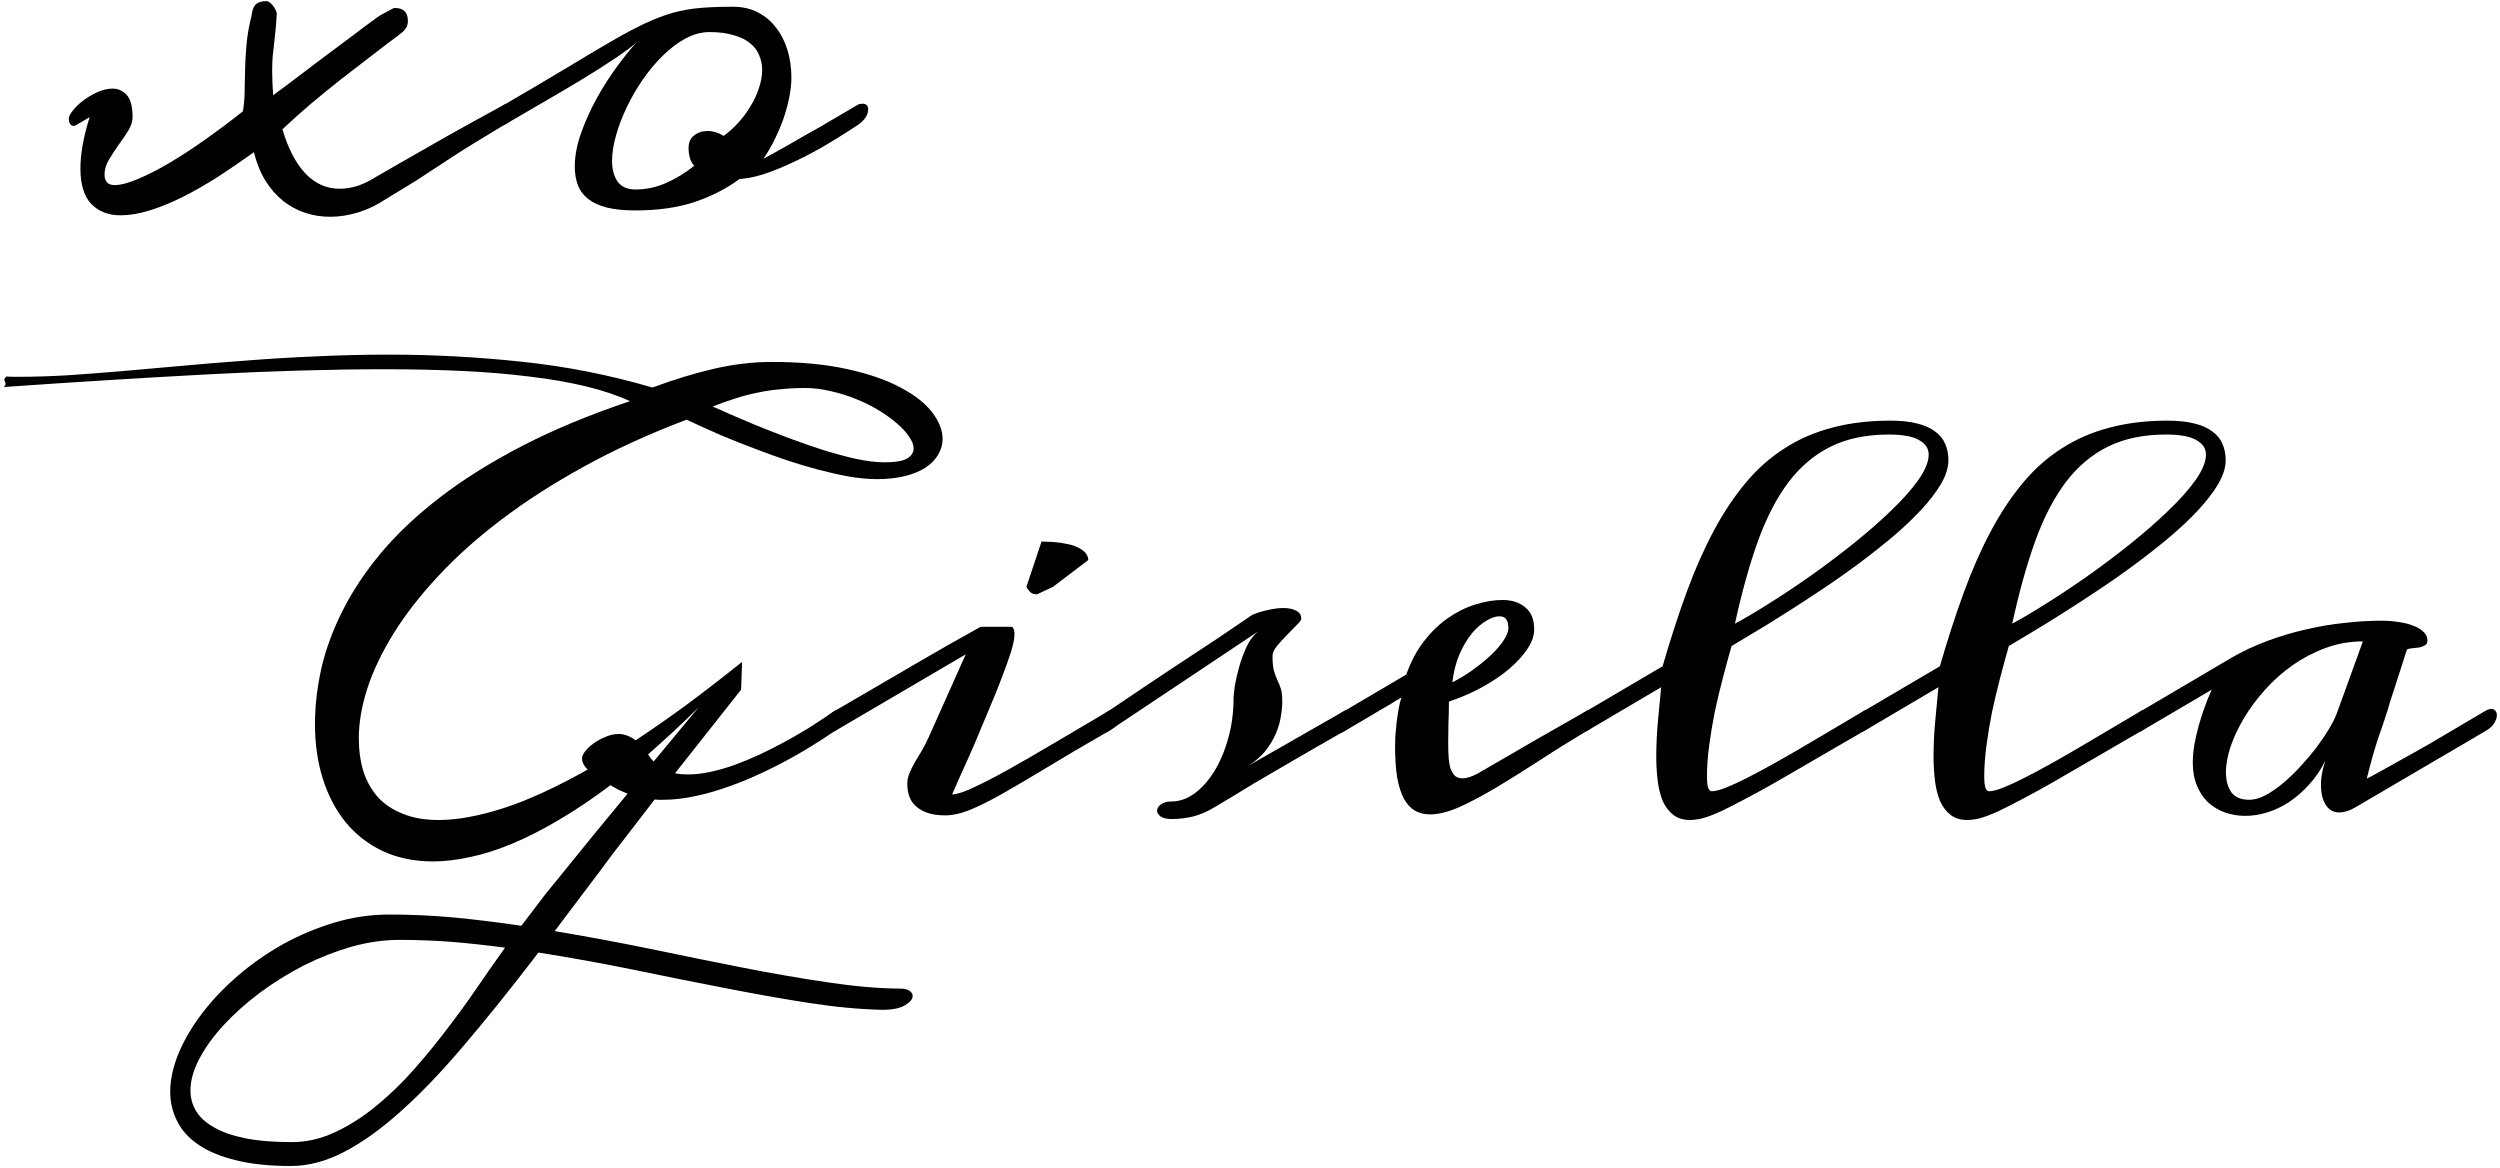
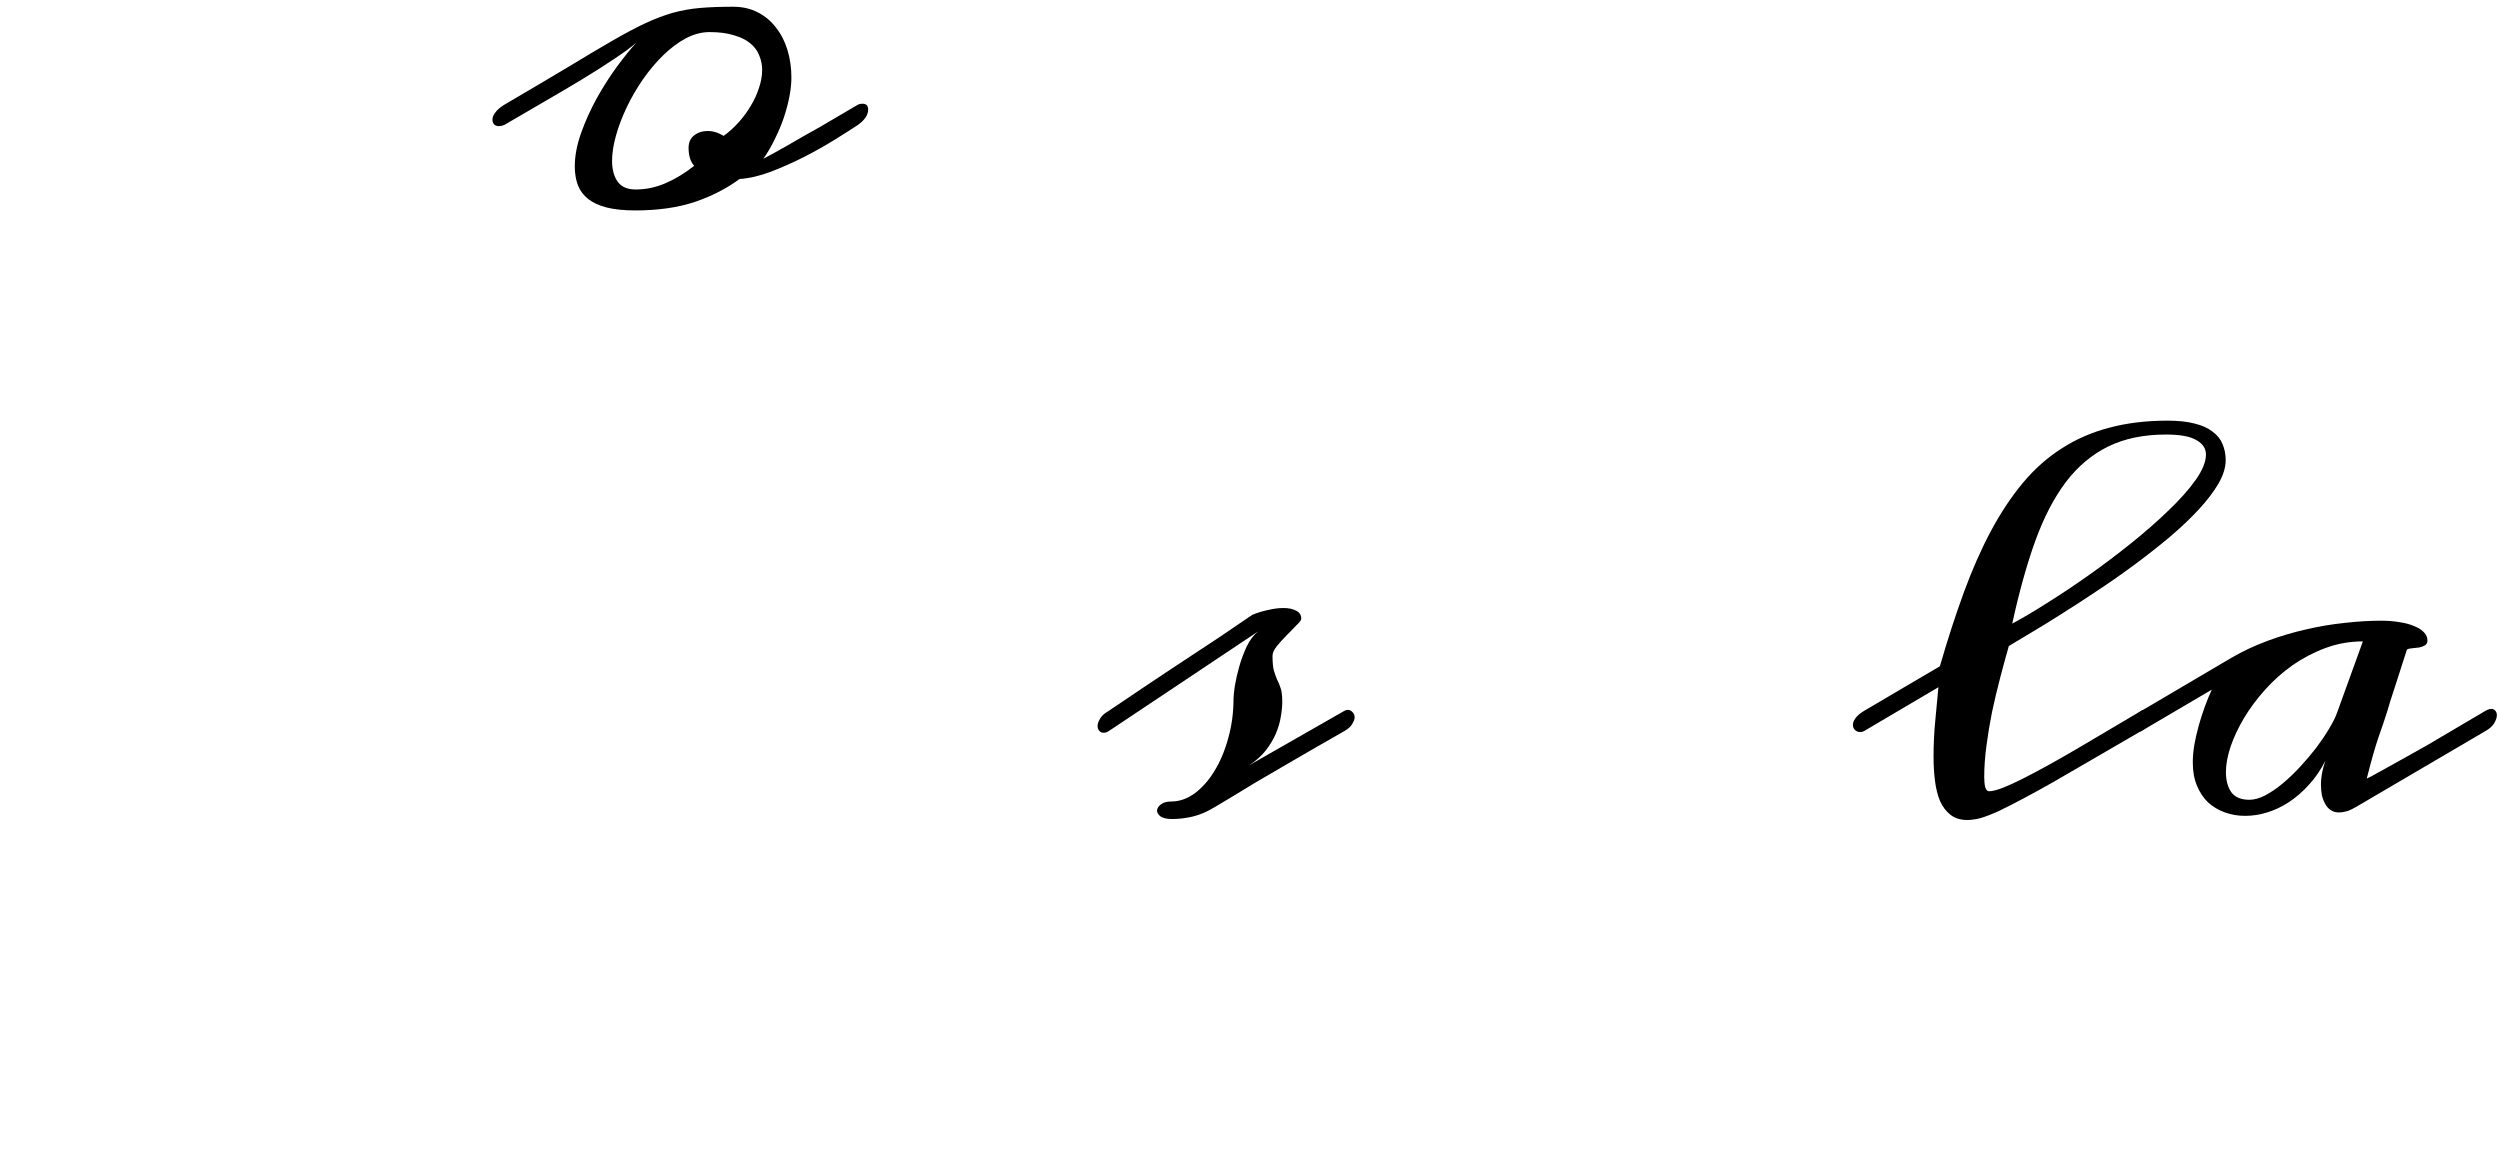
<svg xmlns="http://www.w3.org/2000/svg" width="501" height="234" viewBox="0 0 501 234" fill="none">
  <path d="M146.926 1.351C148.781 1.351 150.425 1.725 151.857 2.474C153.322 3.223 154.543 4.248 155.52 5.55C156.529 6.82 157.294 8.317 157.814 10.043C158.335 11.768 158.596 13.607 158.596 15.56C158.596 16.699 158.465 17.953 158.205 19.32C157.945 20.687 157.57 22.103 157.082 23.568C156.594 25 155.992 26.433 155.275 27.865C154.592 29.297 153.827 30.615 152.98 31.82C153.599 31.494 154.348 31.087 155.227 30.599C156.105 30.111 157.033 29.59 158.01 29.037C159.019 28.451 160.061 27.849 161.135 27.23C162.242 26.611 163.316 26.009 164.357 25.423L171.926 20.98C172.154 20.85 172.463 20.785 172.854 20.785C173.602 20.785 173.977 21.175 173.977 21.956C173.977 23.031 173.293 24.056 171.926 25.033C170.754 25.814 169.224 26.791 167.336 27.962C165.448 29.134 163.397 30.29 161.184 31.429C159.003 32.536 156.773 33.529 154.494 34.408C152.248 35.254 150.148 35.742 148.195 35.873C145.656 37.761 142.678 39.291 139.26 40.462C135.842 41.602 131.854 42.171 127.297 42.171C125.051 42.171 123.146 41.976 121.584 41.585C120.054 41.195 118.817 40.625 117.873 39.877C116.929 39.128 116.245 38.216 115.822 37.142C115.399 36.035 115.188 34.766 115.188 33.334C115.188 31.25 115.611 29.02 116.457 26.644C117.303 24.268 118.345 21.956 119.582 19.71C120.852 17.432 122.202 15.316 123.635 13.363C125.067 11.41 126.369 9.798 127.541 8.529C126.499 9.44 125.018 10.531 123.098 11.8C121.21 13.07 119.061 14.437 116.652 15.902C114.276 17.334 111.737 18.831 109.035 20.394C106.366 21.956 103.713 23.503 101.076 25.033C100.686 25.195 100.327 25.277 100.002 25.277C99.579 25.277 99.253 25.163 99.025 24.935C98.797 24.675 98.684 24.349 98.684 23.959C98.684 23.503 98.879 23.031 99.269 22.543C99.628 22.022 100.23 21.501 101.076 20.98C106.024 18.083 110.24 15.593 113.723 13.509C117.206 11.393 120.217 9.603 122.756 8.138C125.295 6.673 127.508 5.501 129.396 4.623C131.285 3.744 133.091 3.06 134.816 2.572C136.574 2.083 138.397 1.758 140.285 1.595C142.173 1.432 144.387 1.351 146.926 1.351ZM127.395 37.972C129.445 37.972 131.447 37.549 133.4 36.703C135.354 35.856 137.258 34.701 139.113 33.236C138.69 32.748 138.397 32.194 138.234 31.576C138.072 30.957 137.99 30.322 137.99 29.671C137.99 28.532 138.365 27.686 139.113 27.132C139.862 26.546 140.757 26.253 141.799 26.253C142.906 26.253 143.98 26.579 145.021 27.23C146.063 26.481 147.056 25.586 148 24.544C148.944 23.503 149.758 22.396 150.441 21.224C151.158 20.052 151.711 18.848 152.102 17.611C152.525 16.374 152.736 15.169 152.736 13.998C152.736 12.988 152.541 12.028 152.15 11.117C151.792 10.173 151.19 9.359 150.344 8.675C149.53 7.992 148.439 7.455 147.072 7.064C145.738 6.641 144.11 6.429 142.189 6.429C140.594 6.429 138.999 6.852 137.404 7.699C135.842 8.545 134.328 9.684 132.863 11.117C131.431 12.516 130.08 14.128 128.811 15.951C127.574 17.741 126.499 19.596 125.588 21.517C124.676 23.438 123.96 25.326 123.439 27.181C122.919 29.037 122.658 30.729 122.658 32.259C122.658 33.952 123.033 35.335 123.781 36.41C124.53 37.451 125.734 37.972 127.395 37.972Z" fill="black" />
-   <path d="M101.027 20.98C101.255 20.85 101.499 20.785 101.76 20.785C102.183 20.785 102.541 20.931 102.834 21.224C103.127 21.485 103.273 21.843 103.273 22.298C103.273 22.721 103.111 23.177 102.785 23.666C102.46 24.121 101.874 24.577 101.027 25.033C98.586 26.498 96.551 27.735 94.924 28.744C93.329 29.72 91.962 30.583 90.822 31.331C89.716 32.048 88.723 32.699 87.844 33.285C86.997 33.838 86.102 34.424 85.158 35.042C84.247 35.661 83.172 36.345 81.936 37.093C80.731 37.842 79.201 38.77 77.346 39.877C75.555 41.081 73.7 41.976 71.779 42.562C69.891 43.148 68.019 43.441 66.164 43.441C64.439 43.441 62.779 43.181 61.184 42.66C59.589 42.139 58.107 41.341 56.74 40.267C55.406 39.193 54.234 37.858 53.225 36.263C52.215 34.636 51.434 32.715 50.881 30.502C48.44 32.259 46.014 33.919 43.605 35.482C41.197 37.012 38.853 38.346 36.574 39.486C34.296 40.625 32.098 41.52 29.982 42.171C27.899 42.822 25.946 43.148 24.123 43.148C21.747 43.148 19.81 42.399 18.312 40.902C16.848 39.372 16.115 36.979 16.115 33.724C16.115 32.357 16.262 30.827 16.555 29.134C16.848 27.409 17.32 25.521 17.971 23.47L15.334 25.033C15.106 25.163 14.911 25.228 14.748 25.228C14.455 25.228 14.227 25.098 14.065 24.837C13.869 24.544 13.771 24.219 13.771 23.861C13.771 23.373 14.065 22.787 14.65 22.103C15.204 21.387 15.904 20.72 16.75 20.101C17.629 19.45 18.573 18.897 19.582 18.441C20.624 17.985 21.616 17.757 22.561 17.757C23.667 17.757 24.611 18.18 25.393 19.027C26.174 19.873 26.564 21.354 26.564 23.47C26.564 24.349 26.271 25.261 25.686 26.205C25.1 27.149 24.449 28.109 23.732 29.085C23.049 30.062 22.414 31.039 21.828 32.015C21.242 32.992 20.949 33.968 20.949 34.945C20.949 36.377 21.616 37.093 22.951 37.093C24.156 37.093 25.718 36.686 27.639 35.873C29.592 35.059 31.724 33.968 34.035 32.601C36.346 31.234 38.755 29.655 41.262 27.865C43.801 26.074 46.275 24.219 48.684 22.298C48.911 20.931 49.025 19.548 49.025 18.148C49.058 16.748 49.09 15.283 49.123 13.753C49.156 12.191 49.253 10.531 49.416 8.773C49.579 7.015 49.921 5.078 50.441 2.962C50.539 2.051 50.8 1.367 51.223 0.912C51.678 0.456 52.395 0.228 53.371 0.228C53.599 0.228 53.843 0.326 54.103 0.521C54.364 0.716 54.592 0.96 54.787 1.253C54.982 1.514 55.145 1.791 55.275 2.083C55.406 2.344 55.471 2.539 55.471 2.669C55.406 3.939 55.324 5.046 55.227 5.99C55.129 6.934 55.031 7.845 54.934 8.724C54.836 9.57 54.738 10.433 54.641 11.312C54.575 12.191 54.543 13.184 54.543 14.29C54.543 14.942 54.559 15.674 54.592 16.488C54.624 17.269 54.673 18.132 54.738 19.076C56.138 18.067 57.668 16.927 59.328 15.658C61.021 14.388 62.762 13.07 64.553 11.703C66.376 10.335 68.231 8.952 70.119 7.552C72.007 6.12 73.863 4.736 75.686 3.402C75.783 3.337 75.995 3.207 76.32 3.011C76.678 2.816 77.037 2.621 77.394 2.425C77.785 2.197 78.143 2.002 78.469 1.839C78.794 1.677 79.006 1.595 79.103 1.595C80.861 1.595 81.74 2.458 81.74 4.183C81.74 4.802 81.594 5.306 81.301 5.697C81.04 6.087 80.666 6.462 80.178 6.82C78.387 8.154 76.483 9.603 74.465 11.165C72.447 12.695 70.396 14.274 68.312 15.902C66.262 17.529 64.227 19.19 62.209 20.882C60.223 22.575 58.352 24.252 56.594 25.912C57.733 29.753 59.263 32.699 61.184 34.749C63.137 36.8 65.432 37.826 68.068 37.826C69.175 37.826 70.331 37.647 71.535 37.289C72.74 36.898 73.993 36.296 75.295 35.482C77.183 34.408 78.762 33.496 80.031 32.748C81.333 31.999 82.505 31.331 83.547 30.746C84.621 30.127 85.647 29.541 86.623 28.988C87.632 28.402 88.772 27.751 90.041 27.035C91.311 26.319 92.808 25.488 94.533 24.544C96.291 23.568 98.456 22.38 101.027 20.98Z" fill="black" />
  <path d="M429.133 146.506C428.905 146.637 428.693 146.702 428.498 146.702C428.173 146.702 427.928 146.571 427.766 146.311C427.603 146.018 427.521 145.66 427.521 145.237C427.521 144.781 427.635 144.293 427.863 143.772C428.091 143.251 428.514 142.812 429.133 142.454L447.199 131.809C449.445 130.507 451.838 129.384 454.377 128.44C456.916 127.496 459.488 126.731 462.092 126.145C464.729 125.527 467.333 125.087 469.904 124.827C472.476 124.534 474.901 124.387 477.18 124.387C478.482 124.387 479.702 124.485 480.842 124.68C481.981 124.843 482.958 125.103 483.771 125.461C484.618 125.787 485.269 126.194 485.725 126.682C486.213 127.17 486.457 127.724 486.457 128.342C486.457 128.798 486.294 129.124 485.969 129.319C485.643 129.514 485.253 129.661 484.797 129.758C484.374 129.823 483.918 129.872 483.43 129.905C482.974 129.937 482.616 130.019 482.355 130.149C482.16 130.767 481.851 131.728 481.428 133.03C481.005 134.299 480.581 135.618 480.158 136.985C479.735 138.319 479.344 139.524 478.986 140.598C478.661 141.64 478.482 142.242 478.449 142.405C478.026 143.772 477.44 145.514 476.691 147.629C475.975 149.713 475.178 152.512 474.299 156.028C474.331 156.028 474.689 155.849 475.373 155.491C476.089 155.1 477.001 154.596 478.107 153.977C479.247 153.359 480.533 152.642 481.965 151.829C483.397 151.015 484.878 150.185 486.408 149.338L498.078 142.454C498.534 142.193 498.924 142.063 499.25 142.063C499.608 142.063 499.885 142.193 500.08 142.454C500.275 142.681 500.373 142.974 500.373 143.333C500.373 143.788 500.194 144.325 499.836 144.944C499.478 145.53 498.892 146.051 498.078 146.506L472.102 161.741C471.451 162.131 470.848 162.408 470.295 162.571C469.742 162.734 469.237 162.815 468.781 162.815C468.13 162.815 467.577 162.668 467.121 162.375C466.665 162.083 466.291 161.676 465.998 161.155C465.705 160.634 465.477 160.048 465.314 159.397C465.184 158.713 465.119 157.997 465.119 157.249C465.119 156.435 465.201 155.621 465.363 154.807C465.526 153.993 465.738 153.212 465.998 152.463C465.054 154.319 463.947 155.93 462.678 157.297C461.441 158.665 460.106 159.82 458.674 160.764C457.274 161.676 455.826 162.359 454.328 162.815C452.831 163.271 451.366 163.499 449.934 163.499C448.501 163.499 447.15 163.271 445.881 162.815C444.611 162.359 443.488 161.692 442.512 160.813C441.568 159.902 440.819 158.778 440.266 157.444C439.712 156.109 439.436 154.563 439.436 152.805C439.436 151.764 439.533 150.608 439.729 149.338C439.956 148.069 440.249 146.783 440.607 145.481C440.965 144.179 441.372 142.909 441.828 141.672C442.284 140.403 442.756 139.247 443.244 138.206L429.133 146.506ZM473.518 128.538C470.913 128.538 468.423 128.977 466.047 129.856C463.671 130.735 461.457 131.89 459.406 133.323C457.388 134.755 455.549 136.399 453.889 138.254C452.261 140.077 450.861 141.965 449.689 143.918C448.55 145.839 447.655 147.743 447.004 149.631C446.385 151.519 446.076 153.212 446.076 154.709C446.076 156.37 446.434 157.721 447.15 158.762C447.899 159.771 449.104 160.276 450.764 160.276C451.74 160.276 452.798 159.983 453.938 159.397C455.109 158.778 456.281 157.981 457.453 157.004C458.658 155.995 459.829 154.872 460.969 153.635C462.141 152.366 463.215 151.096 464.191 149.827C465.168 148.525 466.014 147.271 466.73 146.067C467.479 144.83 468.016 143.756 468.342 142.844L473.518 128.538Z" fill="black" />
  <path d="M429.084 142.454C429.312 142.323 429.556 142.258 429.816 142.258C430.207 142.258 430.565 142.389 430.891 142.649C431.216 142.909 431.379 143.267 431.379 143.723C431.379 144.114 431.2 144.553 430.842 145.042C430.516 145.53 429.93 146.018 429.084 146.506C427.424 147.45 425.601 148.508 423.615 149.68C421.662 150.819 419.644 151.991 417.561 153.196C415.51 154.4 413.459 155.588 411.408 156.76C409.357 157.932 407.404 159.006 405.549 159.983C403.726 160.959 402.066 161.806 400.568 162.522C399.071 163.206 397.85 163.678 396.906 163.938C396.385 164.101 395.897 164.198 395.441 164.231C395.018 164.296 394.628 164.329 394.27 164.329C392.902 164.329 391.779 163.987 390.9 163.303C390.021 162.62 389.322 161.708 388.801 160.569C388.312 159.397 387.971 158.046 387.775 156.516C387.58 154.954 387.482 153.31 387.482 151.584C387.482 149.241 387.596 146.864 387.824 144.456C388.052 142.014 388.264 139.768 388.459 137.717L377.863 143.967L373.566 146.506C373.339 146.637 373.078 146.702 372.785 146.702C372.395 146.702 372.053 146.571 371.76 146.311C371.467 146.051 371.32 145.693 371.32 145.237C371.32 144.846 371.483 144.423 371.809 143.967C372.134 143.479 372.72 142.974 373.566 142.454L388.752 133.518C390.314 128.114 391.926 123.15 393.586 118.625C395.246 114.101 397.053 110.015 399.006 106.37C400.959 102.724 403.091 99.517 405.402 96.751C407.714 93.984 410.301 91.689 413.166 89.866C416.031 88.01 419.204 86.627 422.688 85.715C426.203 84.771 430.109 84.299 434.406 84.299C436.555 84.299 438.361 84.495 439.826 84.885C441.291 85.243 442.479 85.78 443.391 86.497C444.335 87.18 445.002 88.01 445.393 88.987C445.816 89.963 446.027 91.038 446.027 92.21C446.027 93.674 445.539 95.253 444.562 96.946C443.586 98.606 442.268 100.331 440.607 102.122C438.947 103.912 437.027 105.735 434.846 107.59C432.665 109.413 430.37 111.22 427.961 113.01C425.552 114.801 423.094 116.526 420.588 118.186C418.114 119.846 415.738 121.392 413.459 122.825C411.213 124.257 409.13 125.543 407.209 126.682C405.321 127.821 403.775 128.749 402.57 129.465C401.984 131.516 401.398 133.665 400.812 135.911C400.227 138.157 399.689 140.419 399.201 142.698C398.745 144.976 398.371 147.239 398.078 149.485C397.785 151.698 397.639 153.782 397.639 155.735C397.639 156.516 397.704 157.183 397.834 157.737C397.997 158.29 398.257 158.567 398.615 158.567C399.234 158.567 400.145 158.339 401.35 157.883C402.587 157.395 404.003 156.744 405.598 155.93C407.193 155.116 408.934 154.189 410.822 153.147C412.743 152.073 414.729 150.933 416.779 149.729C418.83 148.525 420.897 147.304 422.98 146.067C425.064 144.83 427.098 143.625 429.084 142.454ZM403.254 124.973C405.207 123.931 407.518 122.564 410.188 120.872C412.889 119.179 415.673 117.323 418.537 115.305C421.434 113.254 424.283 111.106 427.082 108.86C429.882 106.614 432.388 104.417 434.602 102.268C436.848 100.12 438.654 98.085 440.021 96.165C441.389 94.211 442.072 92.519 442.072 91.086C442.072 89.882 441.438 88.922 440.168 88.206C438.931 87.457 436.896 87.082 434.064 87.082C429.605 87.082 425.747 87.88 422.492 89.475C419.237 91.07 416.405 93.447 413.996 96.604C411.62 99.762 409.569 103.717 407.844 108.469C406.151 113.189 404.621 118.691 403.254 124.973Z" fill="black" />
-   <path d="M373.518 142.454C373.745 142.323 373.99 142.258 374.25 142.258C374.641 142.258 374.999 142.389 375.324 142.649C375.65 142.909 375.812 143.267 375.812 143.723C375.812 144.114 375.633 144.553 375.275 145.042C374.95 145.53 374.364 146.018 373.518 146.506C371.857 147.45 370.035 148.508 368.049 149.68C366.096 150.819 364.077 151.991 361.994 153.196C359.943 154.4 357.893 155.588 355.842 156.76C353.791 157.932 351.838 159.006 349.982 159.983C348.16 160.959 346.499 161.806 345.002 162.522C343.505 163.206 342.284 163.678 341.34 163.938C340.819 164.101 340.331 164.198 339.875 164.231C339.452 164.296 339.061 164.329 338.703 164.329C337.336 164.329 336.213 163.987 335.334 163.303C334.455 162.62 333.755 161.708 333.234 160.569C332.746 159.397 332.404 158.046 332.209 156.516C332.014 154.954 331.916 153.31 331.916 151.584C331.916 149.241 332.03 146.864 332.258 144.456C332.486 142.014 332.697 139.768 332.893 137.717L322.297 143.967L318 146.506C317.772 146.637 317.512 146.702 317.219 146.702C316.828 146.702 316.486 146.571 316.193 146.311C315.9 146.051 315.754 145.693 315.754 145.237C315.754 144.846 315.917 144.423 316.242 143.967C316.568 143.479 317.154 142.974 318 142.454L333.186 133.518C334.748 128.114 336.359 123.15 338.02 118.625C339.68 114.101 341.486 110.015 343.439 106.37C345.393 102.724 347.525 99.517 349.836 96.751C352.147 93.984 354.735 91.689 357.6 89.866C360.464 88.01 363.638 86.627 367.121 85.715C370.637 84.771 374.543 84.299 378.84 84.299C380.988 84.299 382.795 84.495 384.26 84.885C385.725 85.243 386.913 85.78 387.824 86.497C388.768 87.18 389.436 88.01 389.826 88.987C390.249 89.963 390.461 91.038 390.461 92.21C390.461 93.674 389.973 95.253 388.996 96.946C388.02 98.606 386.701 100.331 385.041 102.122C383.381 103.912 381.46 105.735 379.279 107.59C377.098 109.413 374.803 111.22 372.395 113.01C369.986 114.801 367.528 116.526 365.021 118.186C362.548 119.846 360.171 121.392 357.893 122.825C355.646 124.257 353.563 125.543 351.643 126.682C349.755 127.821 348.208 128.749 347.004 129.465C346.418 131.516 345.832 133.665 345.246 135.911C344.66 138.157 344.123 140.419 343.635 142.698C343.179 144.976 342.805 147.239 342.512 149.485C342.219 151.698 342.072 153.782 342.072 155.735C342.072 156.516 342.137 157.183 342.268 157.737C342.43 158.29 342.691 158.567 343.049 158.567C343.667 158.567 344.579 158.339 345.783 157.883C347.02 157.395 348.436 156.744 350.031 155.93C351.626 155.116 353.368 154.189 355.256 153.147C357.176 152.073 359.162 150.933 361.213 149.729C363.264 148.525 365.331 147.304 367.414 146.067C369.497 144.83 371.532 143.625 373.518 142.454ZM347.688 124.973C349.641 123.931 351.952 122.564 354.621 120.872C357.323 119.179 360.106 117.323 362.971 115.305C365.868 113.254 368.716 111.106 371.516 108.86C374.315 106.614 376.822 104.417 379.035 102.268C381.281 100.12 383.088 98.085 384.455 96.165C385.822 94.211 386.506 92.519 386.506 91.086C386.506 89.882 385.871 88.922 384.602 88.206C383.365 87.457 381.33 87.082 378.498 87.082C374.038 87.082 370.181 87.88 366.926 89.475C363.671 91.07 360.839 93.447 358.43 96.604C356.053 99.762 354.003 103.717 352.277 108.469C350.585 113.189 349.055 118.691 347.688 124.973Z" fill="black" />
-   <path d="M269.465 146.506C269.139 146.734 268.765 146.848 268.342 146.848C267.919 146.848 267.577 146.734 267.316 146.506C267.056 146.246 266.926 145.92 266.926 145.53C266.926 145.107 267.121 144.635 267.512 144.114C267.87 143.56 268.521 143.007 269.465 142.454L281.818 135.178C282.73 132.607 283.902 130.393 285.334 128.538C286.799 126.65 288.394 125.103 290.119 123.899C291.877 122.662 293.7 121.75 295.588 121.165C297.508 120.546 299.364 120.237 301.154 120.237C302.977 120.237 304.475 120.725 305.646 121.702C306.851 122.646 307.453 124.127 307.453 126.145C307.453 127.382 306.997 128.684 306.086 130.051C305.207 131.386 303.986 132.721 302.424 134.055C300.894 135.357 299.087 136.578 297.004 137.717C294.921 138.857 292.707 139.817 290.363 140.598C290.363 142.161 290.331 143.642 290.266 145.042C290.233 146.441 290.217 147.76 290.217 148.997C290.217 150.038 290.249 150.999 290.314 151.877C290.38 152.724 290.51 153.456 290.705 154.075C290.933 154.661 291.226 155.133 291.584 155.491C291.975 155.816 292.463 155.979 293.049 155.979C293.96 155.979 295.051 155.621 296.32 154.905C297.622 154.156 299.25 153.212 301.203 152.073C302.961 151.031 305.207 149.729 307.941 148.167C310.676 146.604 314.012 144.7 317.951 142.454C318.081 142.356 318.26 142.307 318.488 142.307C318.846 142.307 319.156 142.47 319.416 142.795C319.709 143.088 319.855 143.463 319.855 143.918C319.855 144.309 319.709 144.732 319.416 145.188C319.156 145.644 318.667 146.083 317.951 146.506C314.729 148.427 311.604 150.38 308.576 152.366C305.549 154.319 302.684 156.109 299.982 157.737C297.313 159.332 294.839 160.65 292.561 161.692C290.282 162.701 288.296 163.206 286.604 163.206C285.464 163.206 284.455 162.961 283.576 162.473C282.73 161.985 281.997 161.204 281.379 160.129C280.793 159.055 280.337 157.655 280.012 155.93C279.719 154.172 279.572 152.04 279.572 149.534C279.572 149.143 279.589 148.525 279.621 147.678C279.686 146.799 279.768 145.872 279.865 144.895C279.995 143.886 280.142 142.909 280.305 141.965C280.467 141.021 280.663 140.289 280.891 139.768C280.663 139.898 280.321 140.094 279.865 140.354C279.442 140.614 278.938 140.924 278.352 141.282C277.766 141.607 277.147 141.965 276.496 142.356C275.845 142.747 275.194 143.137 274.543 143.528L269.465 146.506ZM302.18 126.536C302.245 126.34 302.277 126.129 302.277 125.901C302.277 125.087 302.131 124.485 301.838 124.094C301.577 123.704 301.122 123.508 300.471 123.508C299.722 123.508 298.859 123.801 297.883 124.387C296.906 124.941 295.946 125.771 295.002 126.877C294.09 127.984 293.26 129.368 292.512 131.028C291.796 132.688 291.307 134.592 291.047 136.741C292.382 136.057 293.684 135.276 294.953 134.397C296.223 133.486 297.362 132.574 298.371 131.663C299.413 130.719 300.259 129.807 300.91 128.928C301.594 128.017 302.017 127.219 302.18 126.536Z" fill="black" />
  <path d="M255.012 131.418C255.012 132.786 255.109 133.795 255.305 134.446C255.5 135.097 255.712 135.683 255.939 136.204C256.2 136.692 256.428 137.245 256.623 137.864C256.851 138.45 256.965 139.377 256.965 140.647C256.965 141.526 256.867 142.519 256.672 143.625C256.509 144.7 256.184 145.823 255.695 146.995C255.207 148.134 254.523 149.273 253.645 150.413C252.766 151.519 251.643 152.512 250.275 153.391L269.416 142.454C269.644 142.323 269.872 142.258 270.1 142.258C270.458 142.258 270.767 142.405 271.027 142.698C271.32 142.958 271.467 143.316 271.467 143.772C271.467 144.13 271.304 144.569 270.979 145.09C270.686 145.611 270.165 146.083 269.416 146.506C265.412 148.785 261.962 150.771 259.064 152.463C256.2 154.124 253.742 155.556 251.691 156.76C249.673 157.965 248.013 158.974 246.711 159.788C245.409 160.569 244.318 161.22 243.439 161.741C241.877 162.685 240.396 163.319 238.996 163.645C237.596 163.971 236.213 164.133 234.846 164.133C233.804 164.133 233.039 163.954 232.551 163.596C232.095 163.238 231.867 162.847 231.867 162.424C231.9 161.969 232.16 161.562 232.648 161.204C233.137 160.813 233.837 160.618 234.748 160.618C236.343 160.618 237.889 160.081 239.387 159.006C240.884 157.9 242.202 156.418 243.342 154.563C244.514 152.675 245.441 150.478 246.125 147.971C246.841 145.465 247.199 142.812 247.199 140.012C247.199 139.589 247.281 138.775 247.443 137.571C247.639 136.366 247.932 135.064 248.322 133.665C248.713 132.265 249.217 130.898 249.836 129.563C250.487 128.228 251.252 127.219 252.131 126.536L222.199 146.506C221.874 146.734 221.532 146.848 221.174 146.848C220.816 146.848 220.523 146.718 220.295 146.458C220.067 146.197 219.953 145.872 219.953 145.481C219.953 145.025 220.132 144.521 220.49 143.967C220.816 143.414 221.385 142.909 222.199 142.454C227.44 138.905 231.835 135.959 235.383 133.616C238.964 131.239 241.877 129.319 244.123 127.854L250.959 123.215C251.968 122.792 253.026 122.467 254.133 122.239C255.24 121.978 256.265 121.848 257.209 121.848C258.251 121.848 259.097 122.027 259.748 122.385C260.432 122.711 260.773 123.248 260.773 123.997C260.773 124.257 260.464 124.68 259.846 125.266C259.26 125.852 258.609 126.519 257.893 127.268C257.176 127.984 256.509 128.717 255.891 129.465C255.305 130.214 255.012 130.865 255.012 131.418Z" fill="black" />
-   <path d="M222.199 146.506C217.154 149.403 212.873 151.926 209.357 154.075C205.842 156.191 202.847 157.948 200.373 159.348C197.899 160.715 195.799 161.741 194.074 162.424C192.382 163.075 190.835 163.401 189.436 163.401C188.068 163.401 186.896 163.238 185.92 162.913C184.976 162.587 184.195 162.148 183.576 161.594C182.958 161.041 182.502 160.374 182.209 159.592C181.949 158.811 181.818 157.965 181.818 157.053C181.818 156.37 181.965 155.67 182.258 154.954C182.551 154.237 182.909 153.505 183.332 152.756C183.788 152.008 184.26 151.226 184.748 150.413C185.236 149.566 185.692 148.671 186.115 147.727L193.537 131.125L167.316 146.506C166.893 146.669 166.6 146.75 166.438 146.75C166.047 146.75 165.705 146.62 165.412 146.36C165.087 146.099 164.924 145.758 164.924 145.334C164.924 144.944 165.103 144.504 165.461 144.016C165.786 143.528 166.405 143.007 167.316 142.454L179.963 135.081C181.623 134.104 183.299 133.127 184.992 132.151C186.685 131.174 188.264 130.263 189.729 129.417C191.226 128.57 192.561 127.821 193.732 127.17C194.937 126.487 195.865 125.966 196.516 125.608H202.814C202.945 125.706 203.059 125.868 203.156 126.096C203.254 126.324 203.303 126.666 203.303 127.122C203.303 127.968 203.059 129.172 202.57 130.735C202.082 132.265 201.464 133.99 200.715 135.911C199.999 137.831 199.185 139.849 198.273 141.965C197.395 144.049 196.564 146.034 195.783 147.922C195.002 149.778 194.188 151.633 193.342 153.489C192.495 155.344 191.649 157.249 190.803 159.202C191.682 159.202 193.065 158.762 194.953 157.883C196.874 157.004 199.185 155.816 201.887 154.319C204.621 152.789 207.697 151.015 211.115 148.997C214.566 146.946 218.26 144.765 222.199 142.454C222.329 142.323 222.574 142.258 222.932 142.258C223.322 142.258 223.68 142.389 224.006 142.649C224.364 142.909 224.543 143.267 224.543 143.723C224.543 144.114 224.364 144.553 224.006 145.042C223.68 145.497 223.078 145.986 222.199 146.506ZM208.723 108.518C208.918 108.518 209.276 108.534 209.797 108.567C210.35 108.567 210.969 108.599 211.652 108.665C212.336 108.73 213.052 108.844 213.801 109.006C214.549 109.137 215.233 109.348 215.852 109.641C216.47 109.902 216.991 110.243 217.414 110.667C217.837 111.09 218.065 111.611 218.098 112.229L211.018 117.6L207.795 119.114C207.209 119.114 206.753 118.951 206.428 118.625C206.102 118.3 205.858 117.958 205.695 117.6L208.723 108.518Z" fill="black" />
-   <path d="M167.268 142.454C167.658 142.258 168.016 142.161 168.342 142.161C168.7 142.161 168.977 142.291 169.172 142.551C169.367 142.779 169.465 143.072 169.465 143.43C169.465 143.886 169.286 144.407 168.928 144.993C168.57 145.546 168.016 146.051 167.268 146.506C165.38 147.808 163.475 149.029 161.555 150.168C159.667 151.308 157.73 152.382 155.744 153.391C154.051 154.27 152.261 155.116 150.373 155.93C148.485 156.744 146.548 157.476 144.562 158.127C142.609 158.778 140.624 159.299 138.605 159.69C136.62 160.081 134.683 160.276 132.795 160.276C132.535 160.276 132.258 160.276 131.965 160.276C131.704 160.276 131.444 160.26 131.184 160.227C129.263 162.734 127.635 164.849 126.301 166.575C124.966 168.3 123.794 169.814 122.785 171.116C121.809 172.45 120.93 173.639 120.148 174.68C119.367 175.722 118.553 176.796 117.707 177.903C116.861 179.042 115.917 180.295 114.875 181.663C113.866 183.03 112.629 184.674 111.164 186.594C117.577 187.668 123.973 188.857 130.354 190.159C136.734 191.493 142.902 192.747 148.859 193.918C154.816 195.09 160.464 196.067 165.803 196.848C171.174 197.662 176.057 198.085 180.451 198.118C181.265 198.118 181.867 198.264 182.258 198.557C182.681 198.85 182.893 199.192 182.893 199.583C182.893 200.234 182.388 200.852 181.379 201.438C180.402 202.056 178.872 202.366 176.789 202.366C172.232 202.268 167.251 201.796 161.848 200.95C156.444 200.103 150.78 199.094 144.855 197.922C138.931 196.783 132.844 195.562 126.594 194.26C120.344 192.991 114.11 191.868 107.893 190.891L106.818 192.307C101.838 198.785 97.167 204.579 92.805 209.69C88.475 214.801 84.325 219.13 80.353 222.678C76.415 226.226 72.622 228.944 68.977 230.833C65.363 232.721 61.799 233.665 58.283 233.665C53.954 233.665 50.259 233.274 47.199 232.493C44.139 231.744 41.649 230.702 39.728 229.368C37.775 228.033 36.359 226.454 35.48 224.631C34.569 222.841 34.113 220.904 34.113 218.821C34.113 216.347 34.683 213.743 35.822 211.008C36.962 208.306 38.54 205.637 40.559 203C42.577 200.364 44.969 197.857 47.736 195.481C50.503 193.105 53.514 191.005 56.77 189.182C60.025 187.392 63.443 185.959 67.023 184.885C70.637 183.811 74.299 183.274 78.01 183.274C82.274 183.274 86.587 183.469 90.949 183.86C95.311 184.283 99.82 184.836 104.475 185.52C105.516 184.153 106.411 182.981 107.16 182.004C107.909 181.028 108.641 180.068 109.357 179.124C110.106 178.212 110.904 177.236 111.75 176.194C112.596 175.152 113.638 173.866 114.875 172.336C116.112 170.839 117.593 169.016 119.318 166.868C121.076 164.752 123.225 162.148 125.764 159.055C125.145 158.795 124.543 158.534 123.957 158.274C123.404 157.981 122.867 157.672 122.346 157.346C118.765 160.048 115.331 162.359 112.043 164.28C108.755 166.233 105.63 167.828 102.668 169.065C99.706 170.302 96.89 171.197 94.221 171.75C91.584 172.336 89.11 172.629 86.799 172.629C82.99 172.629 79.605 171.93 76.643 170.53C73.713 169.13 71.239 167.193 69.221 164.719C67.235 162.245 65.721 159.348 64.68 156.028C63.638 152.675 63.117 149.045 63.117 145.139C63.117 141.558 63.54 137.847 64.387 134.006C65.266 130.165 66.682 126.308 68.635 122.434C70.588 118.528 73.159 114.654 76.35 110.813C79.572 106.972 83.511 103.261 88.166 99.68C92.853 96.067 98.338 92.633 104.621 89.377C110.904 86.122 118.114 83.127 126.252 80.393C123.713 79.221 120.751 78.228 117.365 77.415C113.98 76.601 110.22 75.95 106.086 75.461C101.952 74.941 97.46 74.566 92.609 74.338C87.792 74.111 82.665 73.997 77.228 73.997C66.356 73.997 54.507 74.338 41.682 75.022C28.824 75.706 15.168 76.552 0.715 77.561C0.878 77.431 0.992 77.317 1.057 77.219C1.089 77.089 1.105 76.991 1.105 76.926C1.105 76.763 1.073 76.617 1.008 76.487C0.91 76.324 0.861 76.194 0.861 76.096C0.861 75.933 0.992 75.722 1.252 75.461C1.708 75.461 2.147 75.478 2.57 75.51C2.961 75.51 3.384 75.51 3.84 75.51C6.737 75.51 9.911 75.413 13.361 75.217C16.779 74.989 20.425 74.713 24.299 74.387C28.14 74.029 32.193 73.671 36.457 73.313C40.689 72.922 45.067 72.564 49.592 72.239C54.117 71.881 58.755 71.604 63.508 71.409C68.26 71.181 73.078 71.067 77.961 71.067C86.815 71.067 95.653 71.539 104.475 72.483C113.329 73.394 122.085 75.12 130.744 77.659C135.236 75.999 139.419 74.729 143.293 73.85C147.199 72.971 150.975 72.532 154.621 72.532C160.513 72.532 165.607 73.02 169.904 73.997C174.201 74.941 177.749 76.178 180.549 77.707C183.381 79.205 185.48 80.865 186.848 82.688C188.215 84.511 188.898 86.269 188.898 87.961C188.898 89.068 188.605 90.11 188.02 91.086C187.466 92.063 186.636 92.926 185.529 93.674C184.455 94.391 183.088 94.96 181.428 95.383C179.8 95.806 177.912 96.018 175.764 96.018C174.104 96.018 172.281 95.855 170.295 95.53C168.309 95.172 166.258 94.716 164.143 94.163C162.027 93.609 159.895 92.974 157.746 92.258C155.63 91.542 153.596 90.81 151.643 90.061C149.299 89.182 146.955 88.254 144.611 87.278C142.3 86.269 139.956 85.211 137.58 84.104C130.028 86.969 123.16 90.11 116.975 93.528C110.822 96.913 105.305 100.461 100.422 104.172C95.572 107.851 91.356 111.627 87.775 115.5C84.195 119.342 81.232 123.15 78.889 126.926C76.545 130.702 74.787 134.381 73.615 137.961C72.476 141.51 71.906 144.83 71.906 147.922C71.906 150.364 72.216 152.594 72.834 154.612C73.485 156.597 74.462 158.323 75.764 159.788C77.098 161.22 78.775 162.327 80.793 163.108C82.811 163.922 85.188 164.329 87.922 164.329C91.6 164.329 95.897 163.547 100.812 161.985C105.76 160.39 111.408 157.802 117.756 154.221C117.007 153.472 116.633 152.724 116.633 151.975C116.633 151.584 116.844 151.112 117.268 150.559C117.691 150.006 118.244 149.485 118.928 148.997C119.644 148.476 120.441 148.036 121.32 147.678C122.199 147.288 123.094 147.092 124.006 147.092C125.113 147.092 126.236 147.515 127.375 148.362C130.63 146.213 134.016 143.853 137.531 141.282C141.047 138.678 144.774 135.797 148.713 132.639L148.518 138.206L135.285 154.954C135.708 155.051 136.132 155.116 136.555 155.149C136.978 155.181 137.417 155.198 137.873 155.198C139.338 155.198 140.868 155.019 142.463 154.661C144.09 154.303 145.718 153.831 147.346 153.245C149.006 152.626 150.65 151.943 152.277 151.194C153.905 150.413 155.451 149.631 156.916 148.85C158.674 147.906 160.399 146.913 162.092 145.872C163.785 144.797 165.51 143.658 167.268 142.454ZM101.203 189.915C97.557 189.426 93.977 189.036 90.461 188.743C86.978 188.482 83.511 188.352 80.061 188.352C76.936 188.352 73.729 188.808 70.441 189.719C67.186 190.663 63.996 191.917 60.871 193.479C57.779 195.074 54.849 196.897 52.082 198.948C49.348 200.999 46.955 203.131 44.904 205.344C42.821 207.59 41.177 209.853 39.973 212.131C38.768 214.41 38.166 216.542 38.166 218.528C38.166 220.025 38.54 221.392 39.289 222.629C40.038 223.899 41.226 224.989 42.853 225.901C44.449 226.845 46.532 227.577 49.103 228.098C51.675 228.619 54.8 228.879 58.478 228.879C61.441 228.879 64.338 228.212 67.17 226.877C70.034 225.543 72.785 223.785 75.422 221.604C78.059 219.456 80.581 217.014 82.99 214.28C85.399 211.545 87.645 208.795 89.728 206.028C91.844 203.261 93.781 200.592 95.539 198.02C97.297 195.448 98.843 193.235 100.178 191.379L101.203 189.915ZM177.326 92.649C179.377 92.649 180.842 92.405 181.721 91.916C182.632 91.396 183.088 90.712 183.088 89.866C183.088 89.15 182.779 88.352 182.16 87.473C181.574 86.594 180.76 85.715 179.719 84.836C178.677 83.925 177.456 83.046 176.057 82.2C174.657 81.353 173.143 80.605 171.516 79.954C169.921 79.303 168.244 78.782 166.486 78.391C164.761 77.968 163.052 77.756 161.359 77.756C159.634 77.756 157.99 77.838 156.428 78.001C154.865 78.131 153.335 78.359 151.838 78.684C150.34 78.977 148.843 79.368 147.346 79.856C145.881 80.312 144.367 80.849 142.805 81.467C143.521 81.76 144.628 82.249 146.125 82.932C147.655 83.583 149.413 84.332 151.398 85.178C153.417 85.992 155.581 86.838 157.893 87.717C160.236 88.596 162.564 89.41 164.875 90.159C167.186 90.875 169.416 91.477 171.564 91.965C173.745 92.421 175.666 92.649 177.326 92.649ZM140.021 141.721C138.264 143.479 136.538 145.139 134.846 146.702C133.186 148.232 131.525 149.729 129.865 151.194L130.158 151.584C130.288 151.747 130.419 151.926 130.549 152.122C130.679 152.284 130.826 152.447 130.988 152.61L140.021 141.721Z" fill="black" />
</svg>